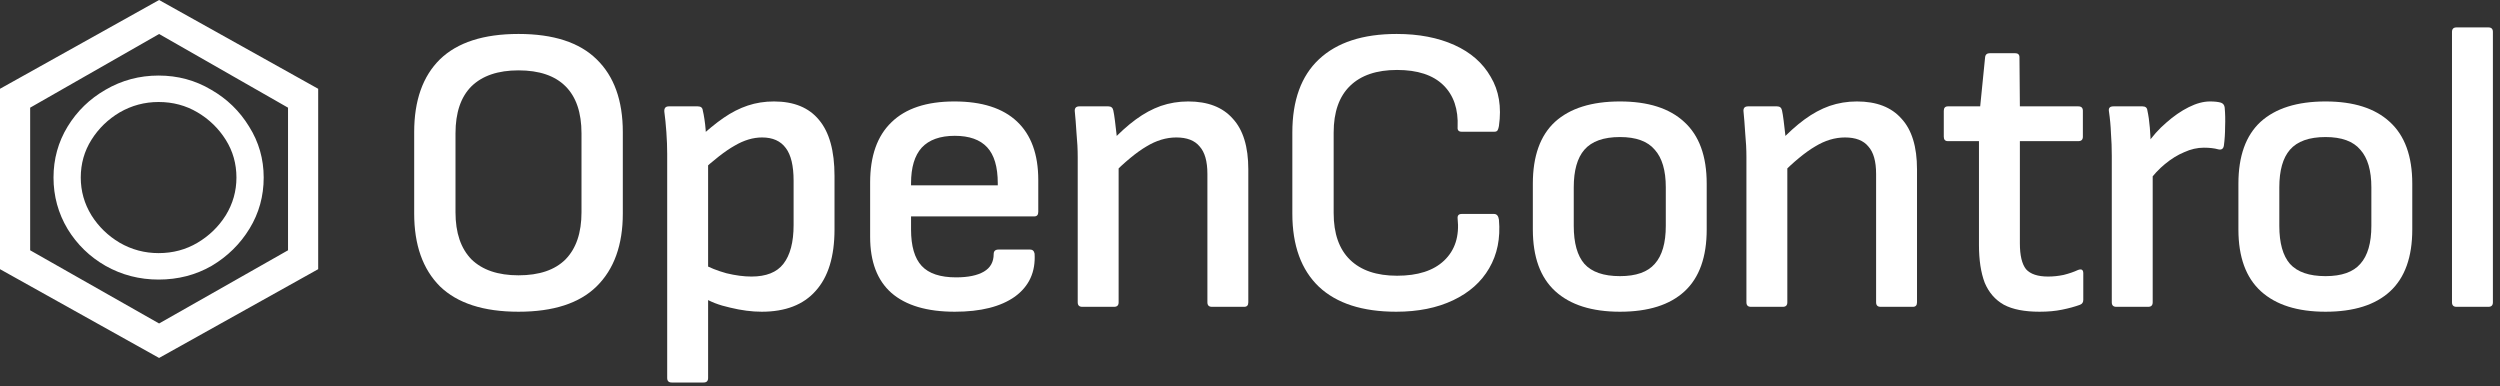
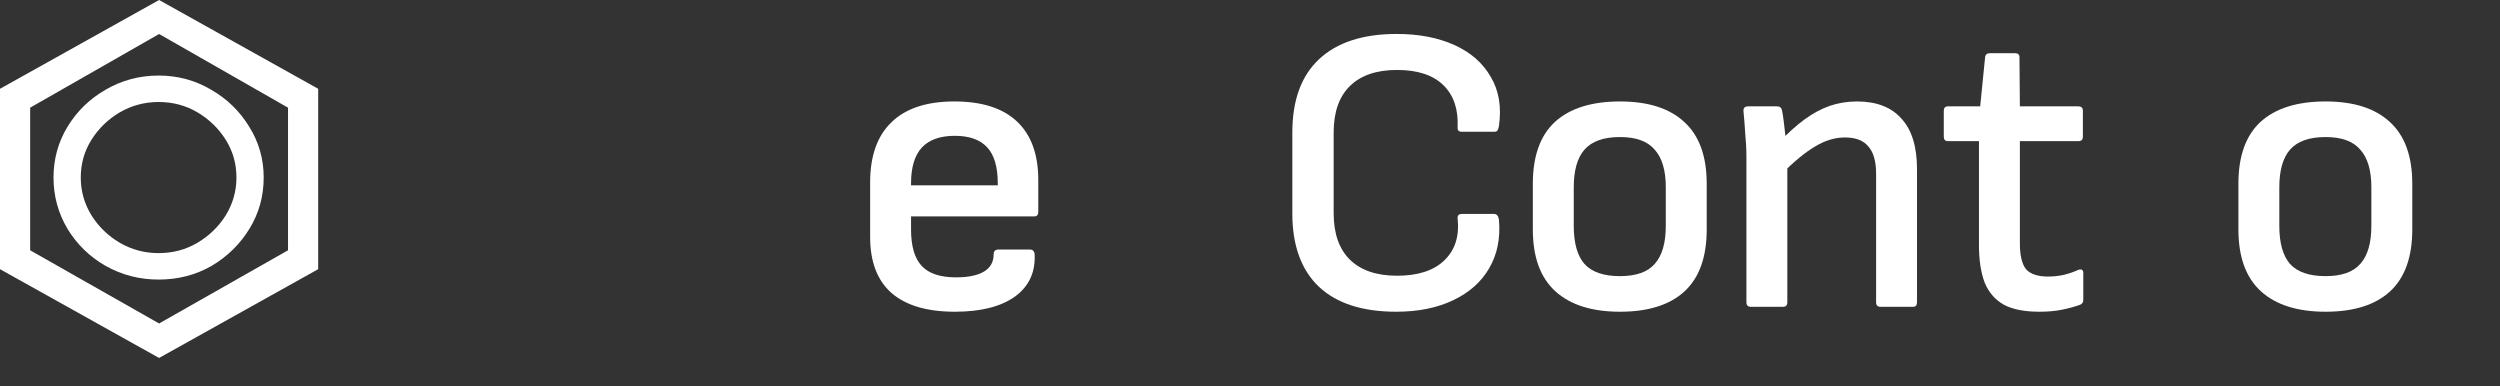
<svg xmlns="http://www.w3.org/2000/svg" width="220" height="34" viewBox="0 0 220 34" fill="none">
  <rect x="0" y="0" width="220" height="34" fill="#333333" stroke="none" />
  <path d="M14 31.5L0 23.687V7.813L14 0L28 7.813V23.687L14 31.5ZM14 28.466L25.346 22.025V9.475L14 2.992L2.654 9.475V22.025L14 28.466ZM13.957 24.602C12.273 24.602 10.718 24.2 9.291 23.396C7.892 22.593 6.779 21.512 5.951 20.155C5.123 18.77 4.709 17.26 4.709 15.625C4.709 13.991 5.123 12.495 5.951 11.137C6.779 9.78 7.892 8.699 9.291 7.896C10.718 7.065 12.273 6.649 13.957 6.649C15.641 6.649 17.183 7.065 18.581 7.896C19.98 8.699 21.093 9.78 21.921 11.137C22.777 12.495 23.205 13.991 23.205 15.625C23.205 17.26 22.791 18.756 21.963 20.113C21.136 21.471 20.022 22.565 18.624 23.396C17.225 24.2 15.67 24.602 13.957 24.602ZM13.957 22.274C15.213 22.274 16.355 21.97 17.382 21.36C18.41 20.751 19.238 19.947 19.865 18.95C20.493 17.925 20.807 16.817 20.807 15.625C20.807 14.406 20.493 13.298 19.865 12.301C19.238 11.303 18.41 10.5 17.382 9.89C16.355 9.281 15.213 8.976 13.957 8.976C12.73 8.976 11.588 9.281 10.532 9.89C9.505 10.5 8.677 11.303 8.049 12.301C7.421 13.298 7.107 14.406 7.107 15.625C7.107 16.817 7.421 17.925 8.049 18.95C8.677 19.947 9.505 20.751 10.532 21.36C11.588 21.97 12.73 22.274 13.957 22.274Z" fill="white" />
-   <path d="M45.628 27.432C42.556 27.432 40.252 26.688 38.716 25.2C37.204 23.688 36.448 21.552 36.448 18.792V11.628C36.448 8.844 37.204 6.708 38.716 5.22C40.252 3.732 42.556 2.988 45.628 2.988C48.7 2.988 50.992 3.732 52.504 5.22C54.04 6.708 54.808 8.844 54.808 11.628V18.792C54.808 21.552 54.04 23.688 52.504 25.2C50.992 26.688 48.7 27.432 45.628 27.432ZM45.628 24.228C47.452 24.228 48.832 23.76 49.768 22.824C50.704 21.864 51.172 20.484 51.172 18.684V11.736C51.172 9.912 50.704 8.532 49.768 7.596C48.832 6.66 47.452 6.192 45.628 6.192C43.828 6.192 42.448 6.66 41.488 7.596C40.552 8.532 40.084 9.912 40.084 11.736V18.684C40.084 20.484 40.552 21.864 41.488 22.824C42.448 23.76 43.828 24.228 45.628 24.228Z" fill="white" />
-   <path d="M67.029 27.432C66.165 27.432 65.241 27.312 64.257 27.072C63.273 26.856 62.469 26.544 61.845 26.136L61.773 23.184C62.421 23.544 63.141 23.832 63.933 24.048C64.725 24.24 65.457 24.336 66.129 24.336C67.425 24.336 68.361 23.964 68.937 23.22C69.537 22.452 69.837 21.312 69.837 19.8V15.912C69.837 14.592 69.609 13.632 69.153 13.032C68.697 12.408 68.001 12.096 67.065 12.096C66.273 12.096 65.469 12.336 64.653 12.816C63.837 13.272 62.817 14.064 61.593 15.192L61.485 12.168C62.253 11.448 62.985 10.848 63.681 10.368C64.377 9.888 65.085 9.528 65.805 9.288C66.525 9.048 67.293 8.928 68.109 8.928C69.861 8.928 71.181 9.468 72.069 10.548C72.981 11.628 73.437 13.272 73.437 15.48V20.196C73.437 22.572 72.885 24.372 71.781 25.596C70.701 26.82 69.117 27.432 67.029 27.432ZM59.109 33.66C58.845 33.66 58.713 33.528 58.713 33.264V13.536C58.713 12.936 58.689 12.3 58.641 11.628C58.593 10.956 58.533 10.356 58.461 9.828C58.437 9.516 58.569 9.36 58.857 9.36H61.413C61.677 9.36 61.821 9.48 61.845 9.72C61.893 9.912 61.941 10.164 61.989 10.476C62.037 10.788 62.073 11.1 62.097 11.412C62.121 11.7 62.133 11.916 62.133 12.06L62.313 13.968V33.264C62.313 33.528 62.181 33.66 61.917 33.66H59.109Z" fill="white" />
  <path d="M84.024 27.432C81.576 27.432 79.716 26.88 78.444 25.776C77.196 24.672 76.572 23.028 76.572 20.844V16.056C76.572 13.728 77.196 11.964 78.444 10.764C79.692 9.54 81.54 8.928 83.988 8.928C86.412 8.928 88.248 9.516 89.496 10.692C90.744 11.868 91.368 13.584 91.368 15.84V18.648C91.368 18.912 91.248 19.044 91.008 19.044H80.172V20.196C80.172 21.66 80.484 22.728 81.108 23.4C81.732 24.072 82.74 24.408 84.132 24.408C85.188 24.408 86.004 24.24 86.58 23.904C87.156 23.568 87.444 23.052 87.444 22.356C87.444 22.092 87.588 21.96 87.876 21.96H90.648C90.864 21.96 90.996 22.08 91.044 22.32C91.14 23.928 90.564 25.188 89.316 26.1C88.068 26.988 86.304 27.432 84.024 27.432ZM80.172 16.308H87.804V16.128C87.804 14.688 87.492 13.632 86.868 12.96C86.244 12.288 85.296 11.952 84.024 11.952C82.728 11.952 81.756 12.3 81.108 12.996C80.484 13.692 80.172 14.736 80.172 16.128V16.308Z" fill="white" />
-   <path d="M106.647 27C106.383 27 106.251 26.868 106.251 26.604V15.3C106.251 14.196 106.023 13.392 105.567 12.888C105.135 12.36 104.451 12.096 103.515 12.096C102.627 12.096 101.751 12.36 100.887 12.888C100.023 13.392 98.991 14.244 97.791 15.444L97.719 12.528C98.487 11.712 99.231 11.04 99.951 10.512C100.671 9.984 101.403 9.588 102.147 9.324C102.915 9.06 103.719 8.928 104.559 8.928C106.287 8.928 107.595 9.432 108.483 10.44C109.395 11.424 109.851 12.912 109.851 14.904V26.604C109.851 26.868 109.731 27 109.491 27H106.647ZM95.235 27C94.971 27 94.839 26.868 94.839 26.604V13.824C94.839 13.152 94.803 12.444 94.731 11.7C94.683 10.932 94.635 10.32 94.587 9.864C94.539 9.528 94.671 9.36 94.983 9.36H97.539C97.779 9.36 97.923 9.48 97.971 9.72C98.019 9.936 98.067 10.236 98.115 10.62C98.163 11.004 98.211 11.412 98.259 11.844C98.307 12.276 98.331 12.648 98.331 12.96L98.439 14.112V26.604C98.439 26.868 98.307 27 98.043 27H95.235Z" fill="white" />
  <path d="M122.87 27.432C119.894 27.432 117.626 26.7 116.066 25.236C114.506 23.748 113.726 21.6 113.726 18.792V11.664C113.726 8.832 114.506 6.684 116.066 5.22C117.65 3.732 119.93 2.988 122.906 2.988C124.85 2.988 126.542 3.312 127.982 3.96C129.422 4.608 130.49 5.544 131.186 6.768C131.906 7.968 132.146 9.408 131.906 11.088C131.882 11.232 131.846 11.352 131.798 11.448C131.75 11.544 131.654 11.592 131.51 11.592H128.63C128.366 11.592 128.246 11.46 128.27 11.196C128.342 9.612 127.922 8.376 127.01 7.488C126.098 6.6 124.742 6.156 122.942 6.156C121.142 6.156 119.762 6.624 118.802 7.56C117.842 8.496 117.362 9.864 117.362 11.664V18.756C117.362 20.556 117.842 21.924 118.802 22.86C119.762 23.796 121.142 24.264 122.942 24.264C124.766 24.264 126.146 23.82 127.082 22.932C128.042 22.02 128.438 20.784 128.27 19.224C128.246 18.96 128.366 18.828 128.63 18.828H131.474C131.714 18.828 131.858 18.996 131.906 19.332C132.05 20.964 131.762 22.392 131.042 23.616C130.346 24.816 129.29 25.752 127.874 26.424C126.458 27.096 124.79 27.432 122.87 27.432Z" fill="white" />
  <path d="M142.558 27.432C140.086 27.432 138.19 26.832 136.87 25.632C135.55 24.432 134.89 22.62 134.89 20.196V16.164C134.89 13.74 135.538 11.928 136.834 10.728C138.154 9.528 140.062 8.928 142.558 8.928C145.03 8.928 146.914 9.528 148.21 10.728C149.53 11.928 150.19 13.74 150.19 16.164V20.196C150.19 22.62 149.542 24.432 148.246 25.632C146.95 26.832 145.054 27.432 142.558 27.432ZM142.558 24.3C143.974 24.3 144.994 23.94 145.618 23.22C146.266 22.5 146.59 21.384 146.59 19.872V16.488C146.59 15 146.266 13.896 145.618 13.176C144.994 12.432 143.974 12.06 142.558 12.06C141.118 12.06 140.074 12.432 139.426 13.176C138.802 13.896 138.49 15 138.49 16.488V19.872C138.49 21.384 138.802 22.5 139.426 23.22C140.074 23.94 141.118 24.3 142.558 24.3Z" fill="white" />
  <path d="M165.493 27C165.229 27 165.097 26.868 165.097 26.604V15.3C165.097 14.196 164.869 13.392 164.413 12.888C163.981 12.36 163.297 12.096 162.361 12.096C161.473 12.096 160.597 12.36 159.733 12.888C158.869 13.392 157.837 14.244 156.637 15.444L156.565 12.528C157.333 11.712 158.077 11.04 158.797 10.512C159.517 9.984 160.249 9.588 160.993 9.324C161.761 9.06 162.565 8.928 163.405 8.928C165.133 8.928 166.441 9.432 167.329 10.44C168.241 11.424 168.697 12.912 168.697 14.904V26.604C168.697 26.868 168.577 27 168.337 27H165.493ZM154.081 27C153.817 27 153.685 26.868 153.685 26.604V13.824C153.685 13.152 153.649 12.444 153.577 11.7C153.529 10.932 153.481 10.32 153.433 9.864C153.385 9.528 153.517 9.36 153.829 9.36H156.385C156.625 9.36 156.769 9.48 156.817 9.72C156.865 9.936 156.913 10.236 156.961 10.62C157.009 11.004 157.057 11.412 157.105 11.844C157.153 12.276 157.177 12.648 157.177 12.96L157.285 14.112V26.604C157.285 26.868 157.153 27 156.889 27H154.081Z" fill="white" />
  <path d="M179.477 27.432C178.157 27.432 177.113 27.228 176.345 26.82C175.577 26.388 175.013 25.74 174.653 24.876C174.317 23.988 174.149 22.884 174.149 21.564V12.42H171.413C171.173 12.42 171.053 12.288 171.053 12.024V9.756C171.053 9.492 171.173 9.36 171.413 9.36H174.257L174.689 5.04C174.713 4.8 174.857 4.68 175.121 4.68H177.317C177.581 4.68 177.713 4.8 177.713 5.04L177.749 9.36H182.897C183.161 9.36 183.293 9.492 183.293 9.756V12.024C183.293 12.288 183.161 12.42 182.897 12.42H177.749V21.42C177.749 22.476 177.929 23.232 178.289 23.688C178.673 24.12 179.321 24.336 180.233 24.336C180.689 24.336 181.145 24.288 181.601 24.192C182.081 24.072 182.501 23.928 182.861 23.76C183.173 23.64 183.329 23.736 183.329 24.048V26.388C183.329 26.604 183.233 26.748 183.041 26.82C182.585 26.988 182.057 27.132 181.457 27.252C180.881 27.372 180.221 27.432 179.477 27.432Z" fill="white" />
-   <path d="M186.233 27C185.969 27 185.837 26.868 185.837 26.604V13.716C185.837 13.02 185.813 12.36 185.765 11.736C185.741 11.088 185.681 10.44 185.585 9.792C185.537 9.504 185.669 9.36 185.981 9.36H188.537C188.801 9.36 188.945 9.48 188.969 9.72C189.065 10.152 189.137 10.656 189.185 11.232C189.233 11.808 189.257 12.3 189.257 12.708L189.437 14.688V26.604C189.437 26.868 189.305 27 189.041 27H186.233ZM189.041 16.02L188.897 12.744C189.401 12 189.977 11.352 190.625 10.8C191.273 10.224 191.933 9.768 192.605 9.432C193.277 9.096 193.901 8.928 194.477 8.928C194.885 8.928 195.209 8.964 195.449 9.036C195.641 9.108 195.749 9.252 195.773 9.468C195.821 9.996 195.833 10.56 195.809 11.16C195.809 11.736 195.773 12.288 195.701 12.816C195.653 13.104 195.485 13.212 195.197 13.14C195.029 13.092 194.837 13.056 194.621 13.032C194.405 13.008 194.177 12.996 193.937 12.996C193.361 12.996 192.785 13.128 192.209 13.392C191.633 13.632 191.069 13.98 190.517 14.436C189.989 14.868 189.497 15.396 189.041 16.02Z" fill="white" />
  <path d="M204.648 27.432C202.176 27.432 200.28 26.832 198.96 25.632C197.64 24.432 196.98 22.62 196.98 20.196V16.164C196.98 13.74 197.628 11.928 198.924 10.728C200.244 9.528 202.152 8.928 204.648 8.928C207.12 8.928 209.004 9.528 210.3 10.728C211.62 11.928 212.28 13.74 212.28 16.164V20.196C212.28 22.62 211.632 24.432 210.336 25.632C209.04 26.832 207.144 27.432 204.648 27.432ZM204.648 24.3C206.064 24.3 207.084 23.94 207.708 23.22C208.356 22.5 208.68 21.384 208.68 19.872V16.488C208.68 15 208.356 13.896 207.708 13.176C207.084 12.432 206.064 12.06 204.648 12.06C203.208 12.06 202.164 12.432 201.516 13.176C200.892 13.896 200.58 15 200.58 16.488V19.872C200.58 21.384 200.892 22.5 201.516 23.22C202.164 23.94 203.208 24.3 204.648 24.3Z" fill="white" />
-   <path d="M216.171 27C215.907 27 215.775 26.868 215.775 26.604V2.808C215.775 2.544 215.907 2.412 216.171 2.412H218.979C219.243 2.412 219.375 2.544 219.375 2.808V26.604C219.375 26.868 219.243 27 218.979 27H216.171Z" fill="white" />
</svg>